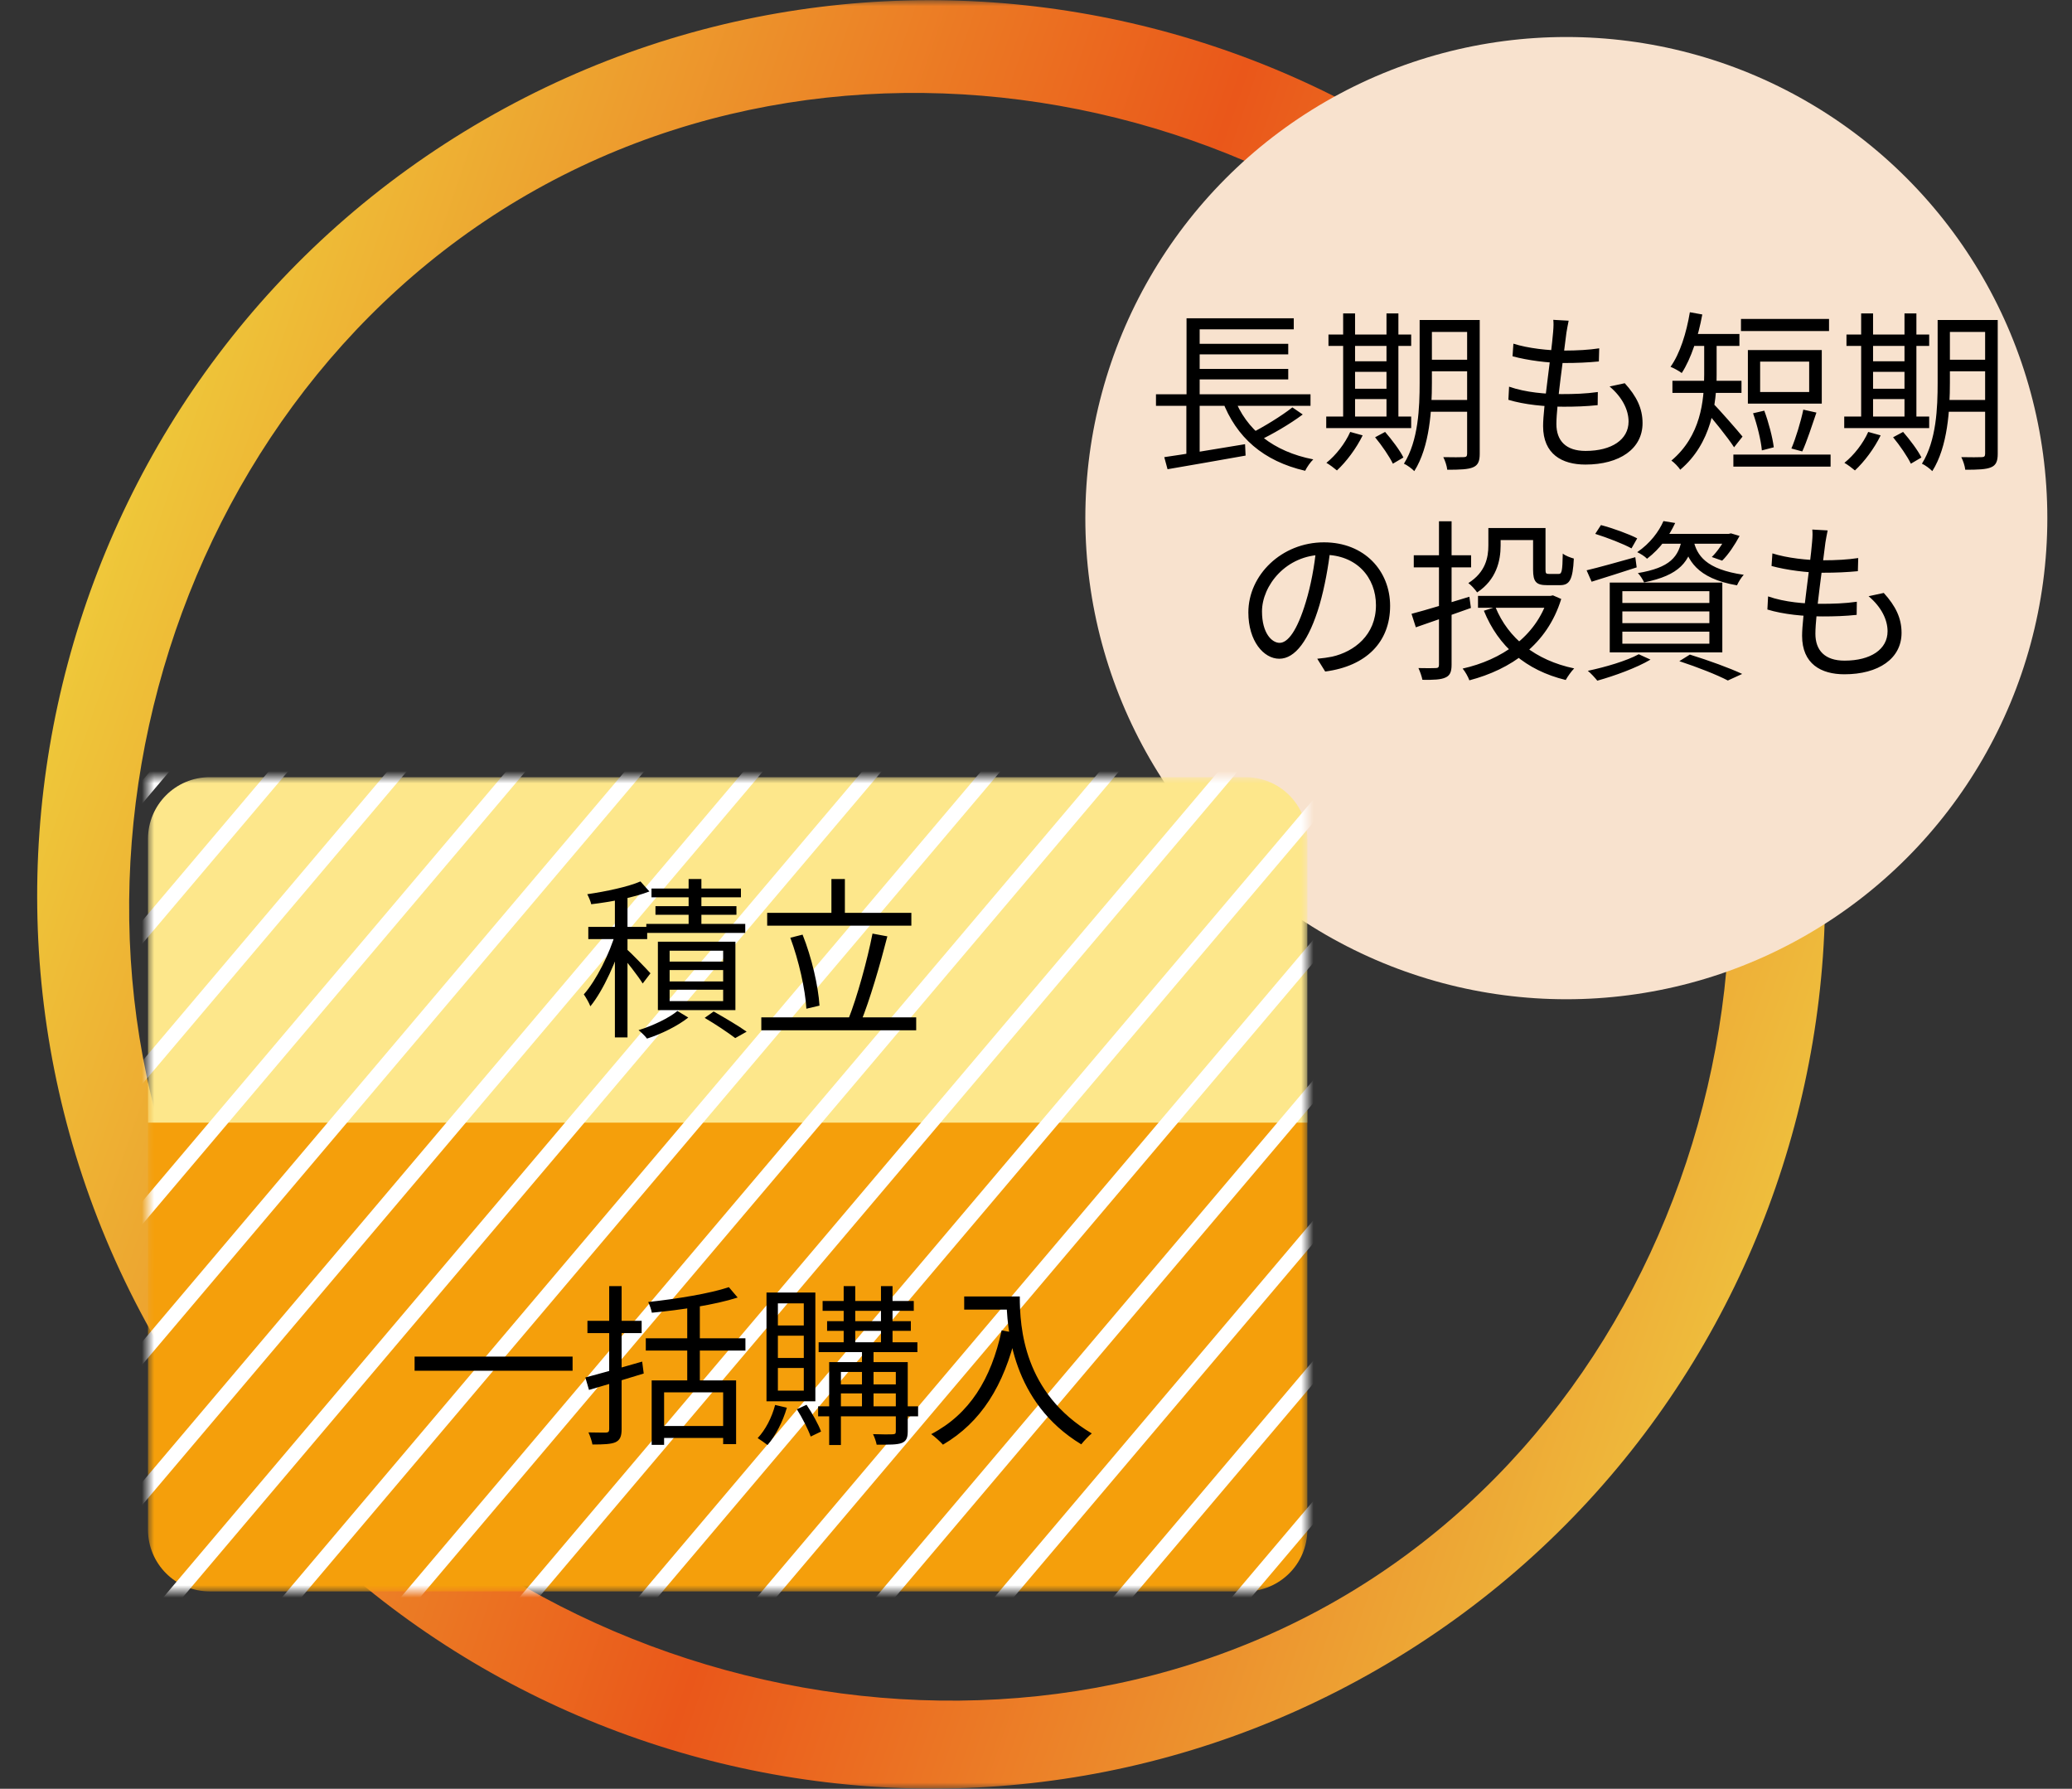
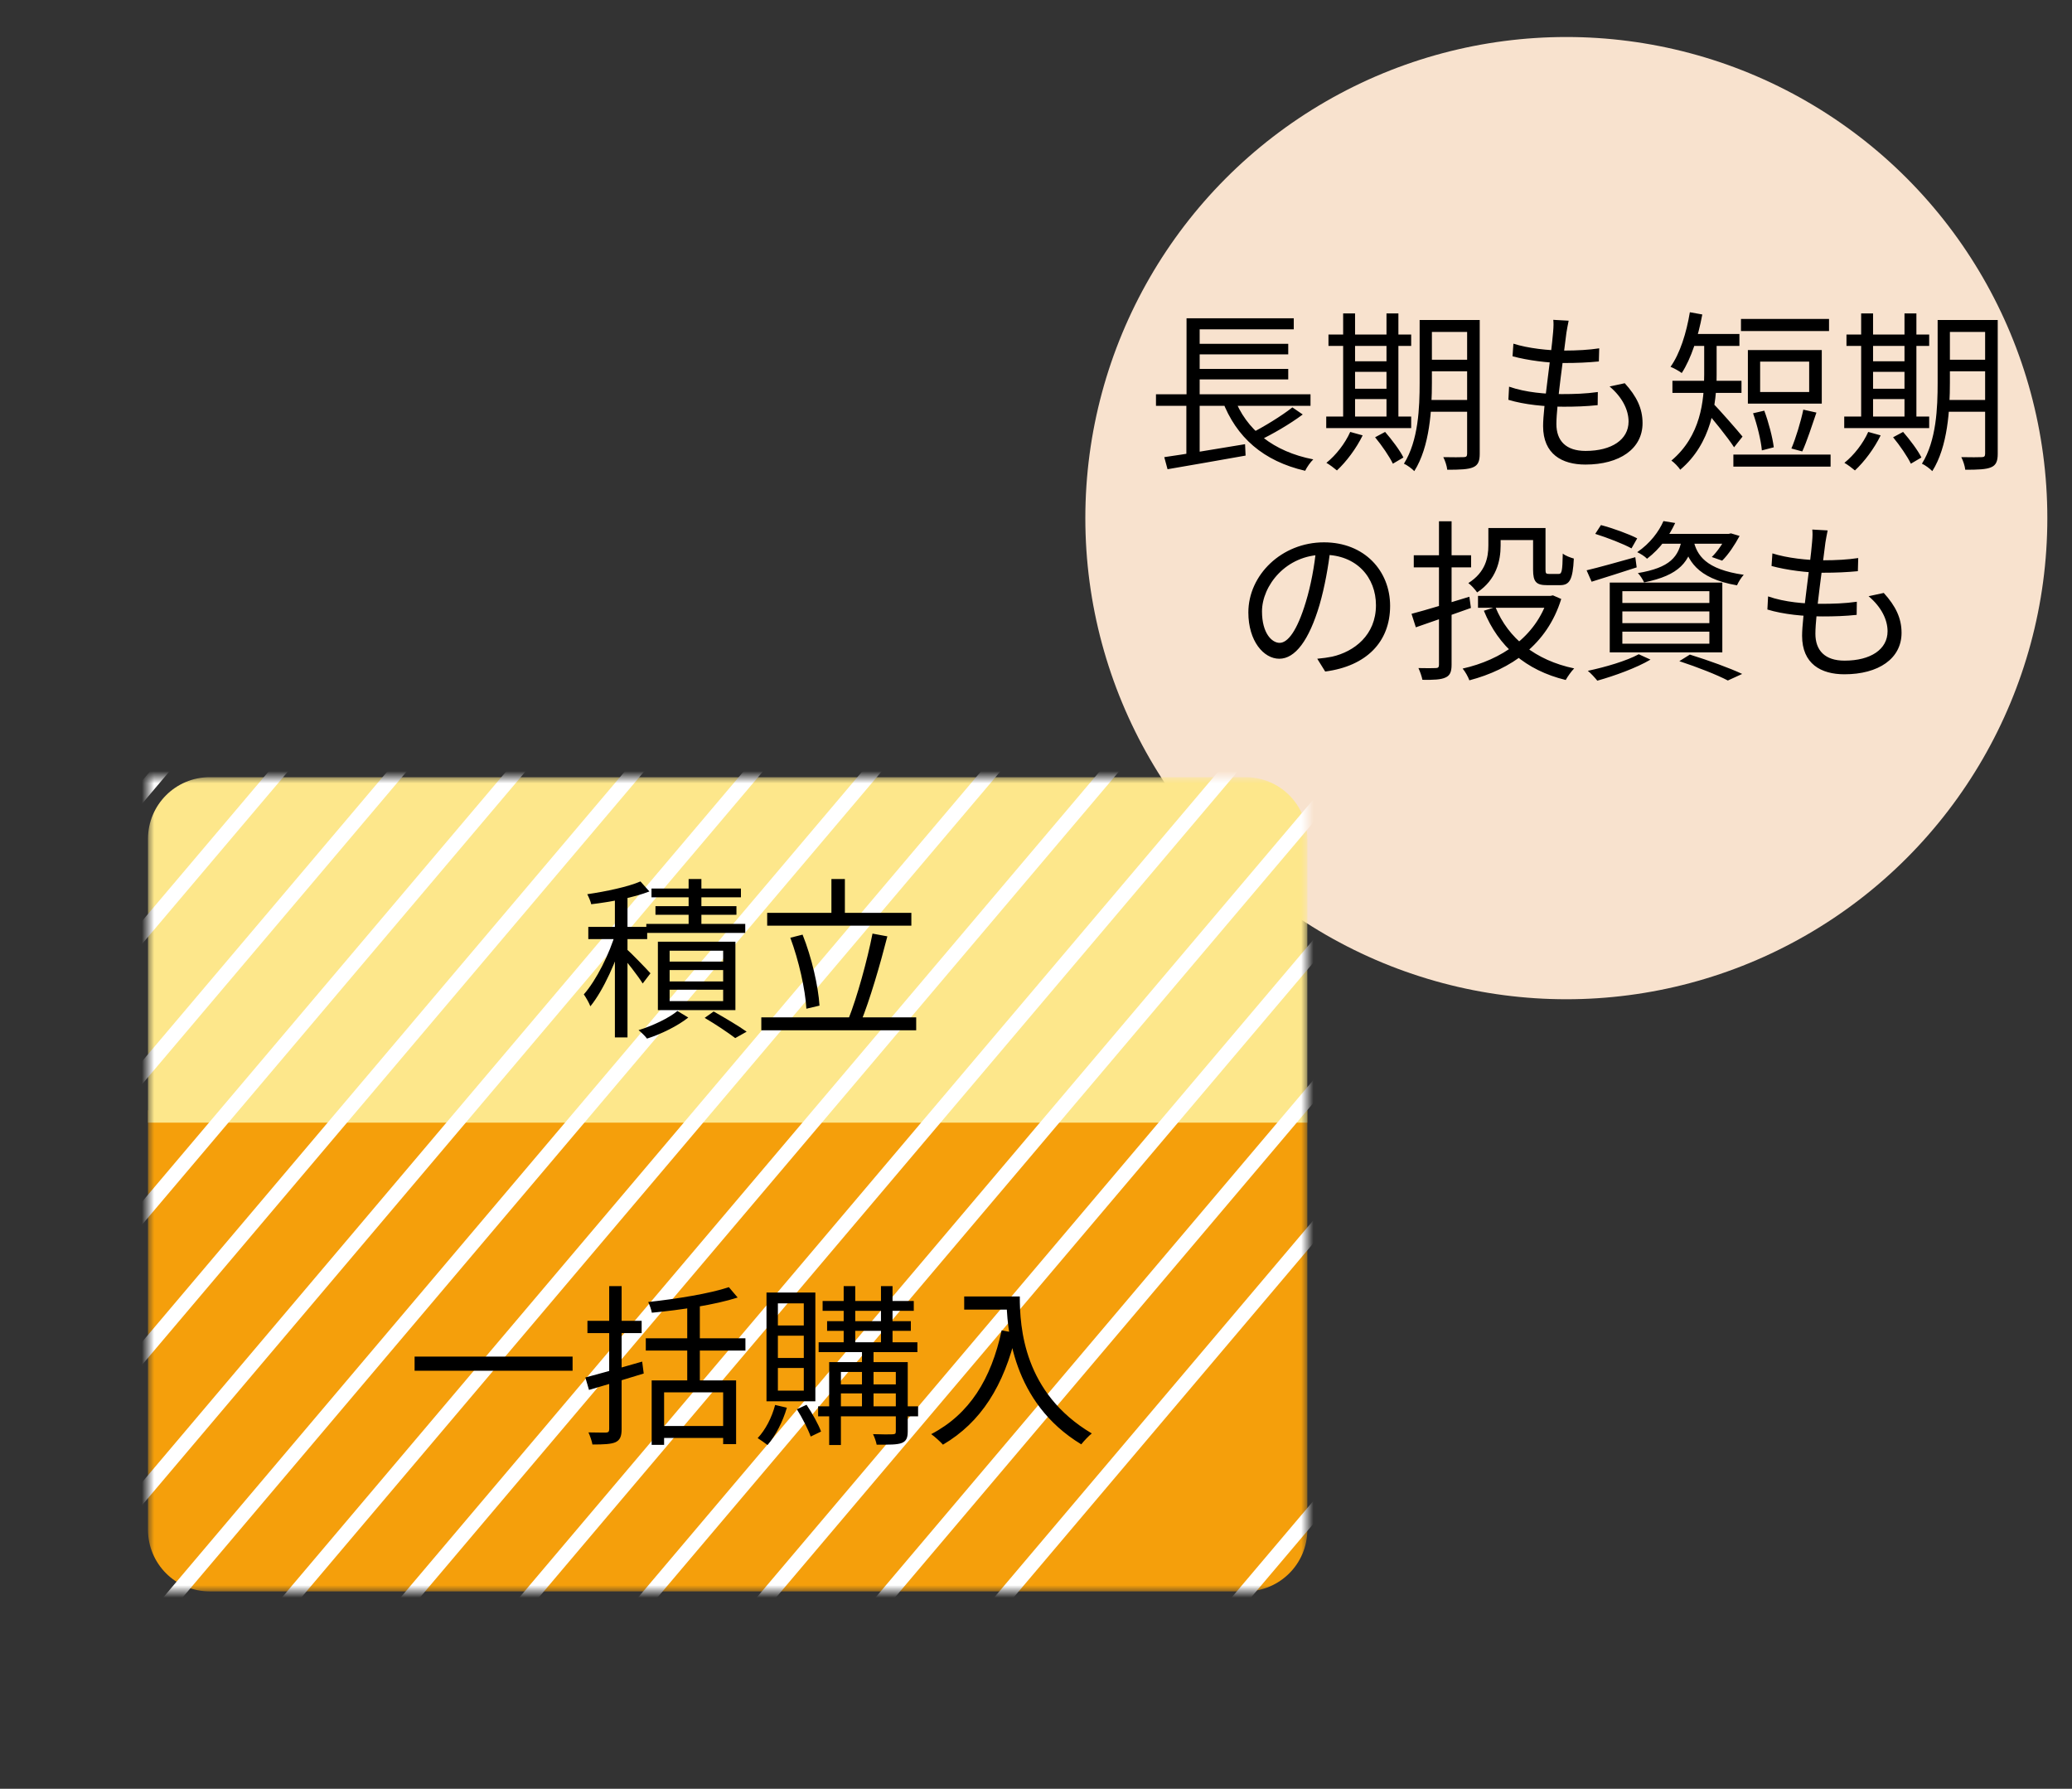
<svg xmlns="http://www.w3.org/2000/svg" width="168" height="145" viewBox="0 0 168 145" fill="none">
  <rect x="0" y="0" width="168" height="145" fill="#333333" stroke="none" />
  <mask id="mask0_35_21" style="mask-type:alpha" maskUnits="userSpaceOnUse" x="0" y="0" width="168" height="145">
    <rect width="168" height="145" fill="#D9D9D9" />
  </mask>
  <g mask="url(#mask0_35_21)">
-     <path d="M111.75 135.287C77.13 155.275 32.701 143.37 12.713 108.75C-7.275 74.13 4.63 29.701 39.25 9.713C73.87 -10.275 118.299 1.63 138.287 36.25C158.275 70.87 146.37 115.299 111.75 135.287ZM42.75 15.775C12.445 33.272 1.279 74.945 18.775 105.25C36.272 135.555 78.195 147.154 108.5 129.658C138.805 112.161 149.288 70.305 131.792 40C114.295 9.695 73.055 -1.721 42.75 15.775Z" fill="url(#paint0_linear_35_21)" />
    <circle cx="127" cy="42" r="39" fill="#F8E2CE" />
    <path d="M93.728 31.96H106.258V32.898H93.728V31.96ZM96.78 27.872H104.452V28.726H96.78V27.872ZM96.78 29.902H104.452V30.756H96.78V29.902ZM94.4 37.056C96.01 36.832 98.558 36.398 100.952 36.006L100.994 36.93C98.754 37.336 96.346 37.742 94.666 38.036L94.4 37.056ZM100.056 32.212C101.036 34.844 103.248 36.608 106.482 37.238C106.258 37.448 105.964 37.868 105.824 38.162C102.436 37.378 100.238 35.46 99.104 32.464L100.056 32.212ZM104.788 33.024L105.628 33.598C104.578 34.382 103.178 35.194 102.086 35.712L101.372 35.152C102.436 34.62 103.92 33.71 104.788 33.024ZM96.206 25.8H104.9V26.696H97.27V32.352H96.206V25.8ZM96.192 32.254H97.27V37.07L96.192 37.196V32.254ZM115.54 25.94H119.432V26.906H115.54V25.94ZM115.54 29.16H119.432V30.098H115.54V29.16ZM115.526 32.422H119.46V33.374H115.526V32.422ZM118.956 25.94H119.978V36.79C119.978 37.392 119.838 37.714 119.432 37.882C119.04 38.05 118.382 38.078 117.346 38.078C117.318 37.784 117.164 37.322 117.024 37.056C117.766 37.07 118.466 37.07 118.676 37.056C118.886 37.056 118.956 36.986 118.956 36.776V25.94ZM115.106 25.94H116.1V31.022C116.1 33.178 115.932 36.202 114.672 38.19C114.49 37.994 114.07 37.686 113.832 37.588C115.008 35.712 115.106 33.052 115.106 31.022V25.94ZM107.714 27.116H114.42V28.04H107.714V27.116ZM109.366 29.286H112.908V30.14H109.366V29.286ZM109.366 31.512H112.922V32.352H109.366V31.512ZM107.532 33.766H114.42V34.704H107.532V33.766ZM108.904 25.408H109.87V34.144H108.904V25.408ZM112.418 25.408H113.384V34.144H112.418V25.408ZM109.478 35.012L110.486 35.292C109.968 36.356 109.156 37.434 108.4 38.134C108.204 37.966 107.798 37.658 107.546 37.518C108.33 36.888 109.058 35.95 109.478 35.012ZM111.494 35.446L112.306 35.012C112.852 35.642 113.51 36.51 113.79 37.084L112.936 37.588C112.67 37.028 112.04 36.104 111.494 35.446ZM127.188 25.996C127.104 26.374 127.062 26.668 127.006 26.976C126.824 28.544 126.194 32.856 126.194 34.368C126.194 35.726 126.964 36.552 128.56 36.552C130.688 36.552 132.046 35.628 132.046 34.172C132.046 33.234 131.542 32.198 130.506 31.33L131.738 31.064C132.704 32.128 133.18 33.108 133.18 34.298C133.18 36.384 131.318 37.658 128.546 37.658C126.656 37.658 125.116 36.818 125.116 34.536C125.116 33.038 125.774 28.852 125.928 26.92C125.97 26.43 125.97 26.178 125.942 25.926L127.188 25.996ZM122.708 27.858C123.884 28.236 125.564 28.418 126.81 28.418C127.874 28.418 128.84 28.362 129.666 28.236L129.638 29.3C128.742 29.384 127.916 29.426 126.782 29.426C125.55 29.426 123.87 29.216 122.638 28.88L122.708 27.858ZM122.358 31.344C123.716 31.82 125.354 31.946 126.642 31.946C127.608 31.946 128.574 31.918 129.554 31.778L129.54 32.842C128.602 32.94 127.734 32.968 126.796 32.968C125.27 32.968 123.576 32.8 122.302 32.408L122.358 31.344ZM141.16 25.856H148.3V26.836H141.16V25.856ZM140.544 36.846H148.426V37.826H140.544V36.846ZM142.14 33.5L143.05 33.29C143.4 34.228 143.722 35.46 143.82 36.258L142.854 36.51C142.784 35.698 142.476 34.452 142.14 33.5ZM146.214 33.206L147.278 33.444C146.914 34.508 146.494 35.81 146.13 36.594L145.248 36.356C145.598 35.544 146.018 34.158 146.214 33.206ZM142.714 29.314V31.778H146.69V29.314H142.714ZM141.72 28.376H147.712V32.716H141.72V28.376ZM138.178 27.62H139.186V30.378C139.186 32.702 138.766 35.95 136.232 38.078C136.106 37.854 135.714 37.462 135.518 37.336C137.898 35.334 138.178 32.506 138.178 30.364V27.62ZM136.904 27.074H141.034V28.04H136.904V27.074ZM135.602 30.868H141.202V31.848H135.602V30.868ZM138.878 32.688C139.326 33.108 140.922 34.942 141.286 35.39L140.6 36.258C140.124 35.502 138.794 33.864 138.248 33.262L138.878 32.688ZM137.016 25.31L138.024 25.492C137.688 27.312 137.114 29.076 136.358 30.238C136.162 30.084 135.7 29.832 135.448 29.734C136.218 28.656 136.736 26.99 137.016 25.31ZM157.54 25.94H161.432V26.906H157.54V25.94ZM157.54 29.16H161.432V30.098H157.54V29.16ZM157.526 32.422H161.46V33.374H157.526V32.422ZM160.956 25.94H161.978V36.79C161.978 37.392 161.838 37.714 161.432 37.882C161.04 38.05 160.382 38.078 159.346 38.078C159.318 37.784 159.164 37.322 159.024 37.056C159.766 37.07 160.466 37.07 160.676 37.056C160.886 37.056 160.956 36.986 160.956 36.776V25.94ZM157.106 25.94H158.1V31.022C158.1 33.178 157.932 36.202 156.672 38.19C156.49 37.994 156.07 37.686 155.832 37.588C157.008 35.712 157.106 33.052 157.106 31.022V25.94ZM149.714 27.116H156.42V28.04H149.714V27.116ZM151.366 29.286H154.908V30.14H151.366V29.286ZM151.366 31.512H154.922V32.352H151.366V31.512ZM149.532 33.766H156.42V34.704H149.532V33.766ZM150.904 25.408H151.87V34.144H150.904V25.408ZM154.418 25.408H155.384V34.144H154.418V25.408ZM151.478 35.012L152.486 35.292C151.968 36.356 151.156 37.434 150.4 38.134C150.204 37.966 149.798 37.658 149.546 37.518C150.33 36.888 151.058 35.95 151.478 35.012ZM153.494 35.446L154.306 35.012C154.852 35.642 155.51 36.51 155.79 37.084L154.936 37.588C154.67 37.028 154.04 36.104 153.494 35.446ZM107.882 44.452C107.7 45.908 107.42 47.546 106.986 49.044C106.132 51.914 105.012 53.398 103.724 53.398C102.464 53.398 101.218 51.97 101.218 49.646C101.218 46.608 103.92 43.962 107.35 43.962C110.626 43.962 112.712 46.272 112.712 49.114C112.712 52.04 110.78 54 107.448 54.434L106.804 53.398C107.252 53.356 107.672 53.3 108.008 53.23C109.8 52.824 111.564 51.48 111.564 49.058C111.564 46.818 110.01 44.97 107.322 44.97C104.242 44.97 102.324 47.504 102.324 49.562C102.324 51.326 103.122 52.11 103.752 52.11C104.41 52.11 105.166 51.158 105.88 48.792C106.286 47.462 106.58 45.88 106.72 44.424L107.882 44.452ZM120.678 42.8H121.672V44.228C121.672 45.46 121.322 47 119.768 48.022C119.628 47.812 119.264 47.406 119.054 47.266C120.454 46.384 120.678 45.18 120.678 44.214V42.8ZM121.196 42.8H124.78V43.78H121.196V42.8ZM124.304 42.8H125.312V46.174C125.312 46.482 125.354 46.524 125.606 46.524C125.718 46.524 126.222 46.524 126.376 46.524C126.628 46.524 126.684 46.328 126.712 44.872C126.922 45.054 127.328 45.194 127.608 45.278C127.524 46.986 127.272 47.434 126.488 47.434C126.292 47.434 125.62 47.434 125.438 47.434C124.556 47.434 124.304 47.168 124.304 46.174V42.8ZM119.838 48.302H125.816V49.268H119.838V48.302ZM125.508 48.302H125.718L125.914 48.26L126.586 48.554C125.438 52.278 122.484 54.266 119.138 55.148C119.04 54.868 118.788 54.42 118.592 54.196C121.714 53.496 124.528 51.634 125.508 48.484V48.302ZM121.252 49.212C122.288 51.746 124.5 53.524 127.636 54.182C127.412 54.406 127.104 54.84 126.95 55.12C123.716 54.336 121.49 52.404 120.314 49.506L121.252 49.212ZM114.448 49.758C115.624 49.45 117.402 48.904 119.138 48.372L119.264 49.282C117.696 49.842 116.058 50.416 114.798 50.85L114.448 49.758ZM114.63 45.012H119.278V45.992H114.63V45.012ZM116.674 42.254H117.696V53.888C117.696 54.476 117.556 54.77 117.192 54.924C116.828 55.092 116.268 55.12 115.33 55.106C115.288 54.854 115.134 54.42 115.008 54.154C115.638 54.168 116.226 54.168 116.408 54.154C116.59 54.154 116.674 54.098 116.674 53.888V42.254ZM129.344 43.276L129.806 42.562C130.772 42.814 132.074 43.29 132.746 43.64L132.284 44.452C131.626 44.088 130.324 43.584 129.344 43.276ZM128.644 46.23C129.652 45.992 131.136 45.572 132.592 45.166L132.704 45.992C131.43 46.398 130.114 46.832 129.05 47.154L128.644 46.23ZM134.65 43.276H140.278V44.074H134.034L134.65 43.276ZM139.998 43.276H140.166L140.348 43.234L141.048 43.444C140.656 44.172 140.138 44.956 139.634 45.446L138.794 45.152C139.242 44.718 139.718 44.018 139.998 43.43V43.276ZM136.386 43.556H137.352C137.058 45.544 136.162 46.636 133.306 47.21C133.208 46.986 132.984 46.636 132.802 46.454C135.392 46.02 136.148 45.152 136.386 43.556ZM137.31 43.808C137.59 44.998 138.276 46.146 141.384 46.594C141.188 46.804 140.95 47.182 140.838 47.448C137.52 46.874 136.82 45.362 136.456 43.892L137.31 43.808ZM134.874 42.24L135.826 42.394C135.35 43.416 134.636 44.452 133.544 45.292C133.362 45.096 132.998 44.872 132.746 44.76C133.796 44.046 134.51 43.08 134.874 42.24ZM131.542 49.562V50.514H138.598V49.562H131.542ZM131.542 51.2V52.18H138.598V51.2H131.542ZM131.542 47.924V48.876H138.598V47.924H131.542ZM130.52 47.224H139.648V52.88H130.52V47.224ZM136.162 53.594L137.016 53.062C138.556 53.538 140.25 54.154 141.258 54.63L140.096 55.162C139.214 54.7 137.688 54.098 136.162 53.594ZM132.872 53.034L133.824 53.468C132.69 54.14 130.912 54.784 129.512 55.176C129.344 54.966 128.98 54.56 128.742 54.378C130.184 54.07 131.864 53.58 132.872 53.034ZM148.188 42.996C148.104 43.374 148.062 43.668 148.006 43.976C147.824 45.544 147.194 49.856 147.194 51.368C147.194 52.726 147.964 53.552 149.56 53.552C151.688 53.552 153.046 52.628 153.046 51.172C153.046 50.234 152.542 49.198 151.506 48.33L152.738 48.064C153.704 49.128 154.18 50.108 154.18 51.298C154.18 53.384 152.318 54.658 149.546 54.658C147.656 54.658 146.116 53.818 146.116 51.536C146.116 50.038 146.774 45.852 146.928 43.92C146.97 43.43 146.97 43.178 146.942 42.926L148.188 42.996ZM143.708 44.858C144.884 45.236 146.564 45.418 147.81 45.418C148.874 45.418 149.84 45.362 150.666 45.236L150.638 46.3C149.742 46.384 148.916 46.426 147.782 46.426C146.55 46.426 144.87 46.216 143.638 45.88L143.708 44.858ZM143.358 48.344C144.716 48.82 146.354 48.946 147.642 48.946C148.608 48.946 149.574 48.918 150.554 48.778L150.54 49.842C149.602 49.94 148.734 49.968 147.796 49.968C146.27 49.968 144.576 49.8 143.302 49.408L143.358 48.344Z" fill="black" />
    <mask id="mask1_35_21" style="mask-type:alpha" maskUnits="userSpaceOnUse" x="12" y="63" width="94" height="66">
      <rect x="12" y="63" width="94" height="66" fill="#D9D9D9" />
    </mask>
    <g mask="url(#mask1_35_21)">
      <path d="M12 90H106V124C106 126.761 103.761 129 101 129H17C14.239 129 12 126.761 12 124V90Z" fill="#F59F0B" />
      <path d="M12 68C12 65.239 14.239 63 17 63H101C103.761 63 106 65.239 106 68V91H12V68Z" fill="#FDE78B" />
      <g style="mix-blend-mode:soft-light">
        <path d="M-93.33 74.38L101.14 -155.38" stroke="white" stroke-width="1.2" stroke-miterlimit="10" />
        <path d="M-87.8 79.21L106.68 -150.55" stroke="white" stroke-width="1.2" stroke-miterlimit="10" />
        <path d="M-82.26 84.04L112.21 -145.72" stroke="white" stroke-width="1.2" stroke-miterlimit="10" />
        <path d="M-76.72 88.88L117.75 -140.89" stroke="white" stroke-width="1.2" stroke-miterlimit="10" />
        <path d="M-71.19 93.71L123.29 -136.06" stroke="white" stroke-width="1.2" stroke-miterlimit="10" />
        <path d="M-65.65 98.54L128.82 -131.23" stroke="white" stroke-width="1.2" stroke-miterlimit="10" />
        <path d="M-60.12 103.37L134.36 -126.4" stroke="white" stroke-width="1.2" stroke-miterlimit="10" />
        <path d="M-54.58 108.2L139.89 -121.56" stroke="white" stroke-width="1.2" stroke-miterlimit="10" />
        <path d="M-49.04 113.03L145.43 -116.73" stroke="white" stroke-width="1.2" stroke-miterlimit="10" />
-         <path d="M-43.51 117.86L150.96 -111.9" stroke="white" stroke-width="1.2" stroke-miterlimit="10" />
        <path d="M-37.97 122.69L156.5 -107.07" stroke="white" stroke-width="1.2" stroke-miterlimit="10" />
        <path d="M-32.44 127.52L162.04 -102.24" stroke="white" stroke-width="1.2" stroke-miterlimit="10" />
        <path d="M-26.9 132.35L167.57 -97.41" stroke="white" stroke-width="1.2" stroke-miterlimit="10" />
        <path d="M-21.36 137.19L173.11 -92.58" stroke="white" stroke-width="1.2" stroke-miterlimit="10" />
        <path d="M-15.83 142.02L178.64 -87.75" stroke="white" stroke-width="1.2" stroke-miterlimit="10" />
        <path d="M-10.29 146.85L184.18 -82.92" stroke="white" stroke-width="1.2" stroke-miterlimit="10" />
        <path d="M-4.76 151.68L189.72 -78.09" stroke="white" stroke-width="1.2" stroke-miterlimit="10" />
        <path d="M0.78 156.51L195.25 -73.25" stroke="white" stroke-width="1.2" stroke-miterlimit="10" />
        <path d="M6.31 161.34L200.79 -68.42" stroke="white" stroke-width="1.2" stroke-miterlimit="10" />
        <path d="M11.85 166.17L206.32 -63.59" stroke="white" stroke-width="1.2" stroke-miterlimit="10" />
        <path d="M17.39 171L211.86 -58.76" stroke="white" stroke-width="1.2" stroke-miterlimit="10" />
        <path d="M22.92 175.83L217.4 -53.93" stroke="white" stroke-width="1.2" stroke-miterlimit="10" />
        <path d="M28.46 180.67L222.93 -49.1" stroke="white" stroke-width="1.2" stroke-miterlimit="10" />
        <path d="M33.99 185.5L228.47 -44.27" stroke="white" stroke-width="1.2" stroke-miterlimit="10" />
-         <path d="M39.53 190.33L234 -39.44" stroke="white" stroke-width="1.2" stroke-miterlimit="10" />
        <path d="M45.07 195.16L239.54 -34.61" stroke="white" stroke-width="1.2" stroke-miterlimit="10" />
        <path d="M50.6 199.99L245.08 -29.77" stroke="white" stroke-width="1.2" stroke-miterlimit="10" />
        <path d="M56.14 204.82L250.61 -24.94" stroke="white" stroke-width="1.2" stroke-miterlimit="10" />
        <path d="M61.67 209.65L256.15 -20.11" stroke="white" stroke-width="1.2" stroke-miterlimit="10" />
        <path d="M67.21 214.48L261.68 -15.28" stroke="white" stroke-width="1.2" stroke-miterlimit="10" />
        <path d="M72.75 219.31L267.22 -10.45" stroke="white" stroke-width="1.2" stroke-miterlimit="10" />
-         <path d="M78.28 224.14L272.76 -5.62" stroke="white" stroke-width="1.2" stroke-miterlimit="10" />
        <path d="M83.82 228.98L278.29 -0.79" stroke="white" stroke-width="1.2" stroke-miterlimit="10" />
        <path d="M89.35 233.81L283.83 4.04" stroke="white" stroke-width="1.2" stroke-miterlimit="10" />
        <path d="M94.89 238.64L289.36 8.87" stroke="white" stroke-width="1.2" stroke-miterlimit="10" />
        <path d="M100.43 243.47L294.9 13.7" stroke="white" stroke-width="1.2" stroke-miterlimit="10" />
        <path d="M105.96 248.3L300.44 18.54" stroke="white" stroke-width="1.2" stroke-miterlimit="10" />
      </g>
    </g>
-     <path d="M33.616 109.966H46.426V111.114H33.616V109.966ZM59.096 104.338L59.81 105.178C57.99 105.766 55.204 106.186 52.852 106.41C52.81 106.158 52.67 105.78 52.558 105.542C54.868 105.29 57.57 104.856 59.096 104.338ZM52.362 108.482H60.44V109.476H52.362V108.482ZM52.838 111.898H59.684V117.064H58.634V112.864H53.846V117.12H52.838V111.898ZM53.482 115.594H59.054V116.56H53.482V115.594ZM55.722 105.486H56.744V112.458H55.722V105.486ZM47.462 111.66C48.638 111.352 50.388 110.862 52.068 110.372L52.194 111.338C50.654 111.814 49.016 112.304 47.756 112.668L47.462 111.66ZM47.63 107.068H52.026V108.062H47.63V107.068ZM49.394 104.254H50.402V115.846C50.402 116.448 50.262 116.742 49.898 116.91C49.548 117.064 48.974 117.092 48.036 117.092C47.994 116.826 47.84 116.392 47.714 116.112C48.358 116.126 48.96 116.126 49.142 116.126C49.324 116.112 49.394 116.056 49.394 115.846V104.254ZM66.698 105.458H74.09V106.256H66.698V105.458ZM66.376 108.804H74.384V109.602H66.376V108.804ZM66.334 113.998H74.44V114.81H66.334V113.998ZM67.062 107.096H73.852V107.88H67.062V107.096ZM68.406 104.254H69.344V109.126H68.406V104.254ZM71.43 104.254H72.368V109.126H71.43V104.254ZM69.89 109.154H70.828V114.25H69.89V109.154ZM72.634 110.414H73.6V116.028C73.6 116.546 73.488 116.812 73.124 116.966C72.732 117.12 72.088 117.106 71.08 117.106C71.038 116.868 70.912 116.504 70.786 116.252C71.514 116.28 72.2 116.28 72.382 116.266C72.578 116.252 72.634 116.21 72.634 116.028V110.414ZM67.23 110.414H73.054V111.212H68.182V117.134H67.23V110.414ZM67.72 112.22H73.026V112.948H67.72V112.22ZM62.848 113.886L63.8 114.11C63.464 115.258 62.876 116.392 62.232 117.134C62.05 116.994 61.658 116.714 61.434 116.574C62.064 115.902 62.582 114.908 62.848 113.886ZM64.612 114.236L65.396 113.872C65.858 114.558 66.362 115.468 66.572 116.042L65.732 116.448C65.522 115.86 65.046 114.922 64.612 114.236ZM63.072 108.272V110.078H65.172V108.272H63.072ZM63.072 110.89V112.724H65.172V110.89H63.072ZM63.072 105.654V107.446H65.172V105.654H63.072ZM62.148 104.772H66.11V113.592H62.148V104.772ZM78.178 105.094H82.14V106.158H78.178V105.094ZM81.608 105.094H82.686C82.686 107.6 82.994 112.92 88.524 116.196C88.286 116.378 87.866 116.826 87.67 117.078C82.07 113.69 81.608 107.726 81.608 105.094ZM81.216 107.838L82.406 108.062C81.398 112.332 79.55 115.286 76.456 117.106C76.26 116.882 75.784 116.448 75.504 116.252C78.612 114.628 80.362 111.8 81.216 107.838Z" fill="black" />
+     <path d="M33.616 109.966H46.426V111.114H33.616V109.966ZM59.096 104.338L59.81 105.178C57.99 105.766 55.204 106.186 52.852 106.41C52.81 106.158 52.67 105.78 52.558 105.542C54.868 105.29 57.57 104.856 59.096 104.338ZM52.362 108.482H60.44V109.476H52.362V108.482ZM52.838 111.898H59.684V117.064H58.634V112.864H53.846V117.12H52.838V111.898ZM53.482 115.594H59.054V116.56H53.482V115.594ZM55.722 105.486H56.744V112.458H55.722V105.486ZM47.462 111.66C48.638 111.352 50.388 110.862 52.068 110.372L52.194 111.338C50.654 111.814 49.016 112.304 47.756 112.668L47.462 111.66ZM47.63 107.068H52.026V108.062H47.63V107.068ZM49.394 104.254H50.402V115.846C50.402 116.448 50.262 116.742 49.898 116.91C49.548 117.064 48.974 117.092 48.036 117.092C47.994 116.826 47.84 116.392 47.714 116.112C48.358 116.126 48.96 116.126 49.142 116.126C49.324 116.112 49.394 116.056 49.394 115.846V104.254ZM66.698 105.458H74.09V106.256H66.698V105.458ZM66.376 108.804H74.384V109.602H66.376V108.804ZM66.334 113.998H74.44V114.81H66.334V113.998ZM67.062 107.096H73.852V107.88H67.062V107.096ZM68.406 104.254H69.344V109.126H68.406V104.254ZM71.43 104.254H72.368V109.126H71.43V104.254ZM69.89 109.154H70.828V114.25H69.89V109.154ZM72.634 110.414H73.6V116.028C73.6 116.546 73.488 116.812 73.124 116.966C72.732 117.12 72.088 117.106 71.08 117.106C71.038 116.868 70.912 116.504 70.786 116.252C71.514 116.28 72.2 116.28 72.382 116.266C72.578 116.252 72.634 116.21 72.634 116.028V110.414ZM67.23 110.414H73.054V111.212H68.182V117.134H67.23V110.414ZM67.72 112.22H73.026V112.948H67.72V112.22ZM62.848 113.886L63.8 114.11C63.464 115.258 62.876 116.392 62.232 117.134C62.05 116.994 61.658 116.714 61.434 116.574C62.064 115.902 62.582 114.908 62.848 113.886ZM64.612 114.236L65.396 113.872C65.858 114.558 66.362 115.468 66.572 116.042L65.732 116.448C65.522 115.86 65.046 114.922 64.612 114.236ZM63.072 108.272V110.078H65.172V108.272H63.072ZM63.072 110.89V112.724H65.172V110.89H63.072ZM63.072 105.654V107.446H65.172V105.654H63.072ZM62.148 104.772H66.11V113.592H62.148V104.772ZM78.178 105.094H82.14V106.158H78.178V105.094M81.608 105.094H82.686C82.686 107.6 82.994 112.92 88.524 116.196C88.286 116.378 87.866 116.826 87.67 117.078C82.07 113.69 81.608 107.726 81.608 105.094ZM81.216 107.838L82.406 108.062C81.398 112.332 79.55 115.286 76.456 117.106C76.26 116.882 75.784 116.448 75.504 116.252C78.612 114.628 80.362 111.8 81.216 107.838Z" fill="black" />
    <path d="M49.856 72.402H50.878V84.092H49.856V72.402ZM47.7 75.132H52.474V76.126H47.7V75.132ZM49.926 75.566L50.584 75.846C50.024 77.82 48.932 80.27 47.868 81.572C47.756 81.278 47.504 80.844 47.336 80.606C48.33 79.486 49.436 77.302 49.926 75.566ZM51.928 71.45L52.656 72.262C51.396 72.752 49.506 73.116 47.938 73.298C47.896 73.088 47.742 72.724 47.616 72.486C49.142 72.262 50.934 71.884 51.928 71.45ZM50.78 76.91C51.144 77.218 52.446 78.562 52.74 78.898L52.11 79.724C51.774 79.164 50.724 77.82 50.29 77.344L50.78 76.91ZM55.834 71.254H56.87V75.496H55.834V71.254ZM52.824 72.024H60.076V72.738H52.824V72.024ZM53.146 73.452H59.712V74.152H53.146V73.452ZM52.404 74.894H60.426V75.622H52.404V74.894ZM54.294 78.632V79.556H58.634V78.632H54.294ZM54.294 80.228V81.152H58.634V80.228H54.294ZM54.294 77.064V77.946H58.634V77.064H54.294ZM53.342 76.336H59.628V81.88H53.342V76.336ZM57.136 82.51L57.864 81.992C58.802 82.524 59.894 83.168 60.538 83.63L59.614 84.148C59.04 83.714 58.046 83.042 57.136 82.51ZM54.924 81.95L55.806 82.482C54.966 83.154 53.608 83.826 52.46 84.19C52.306 83.98 51.984 83.672 51.774 83.504C52.922 83.154 54.266 82.51 54.924 81.95ZM62.204 73.998H73.894V75.034H62.204V73.998ZM61.728 82.468H74.286V83.518H61.728V82.468ZM67.412 71.254H68.504V74.572H67.412V71.254ZM70.744 75.678L71.948 75.902C71.36 78.198 70.52 81.082 69.792 82.86L68.784 82.622C69.498 80.83 70.324 77.82 70.744 75.678ZM64.08 76.014L65.074 75.762C65.816 77.61 66.348 79.948 66.446 81.516L65.382 81.768C65.298 80.228 64.766 77.848 64.08 76.014Z" fill="black" />
  </g>
  <defs>
    <linearGradient id="paint0_linear_35_21" x1="-15.225" y1="41.335" x2="173.593" y2="106.198" gradientUnits="userSpaceOnUse">
      <stop stop-color="#F0EB44" />
      <stop offset="0.492" stop-color="#EA571A" />
      <stop offset="1" stop-color="#F0EB4C" />
    </linearGradient>
  </defs>
</svg>